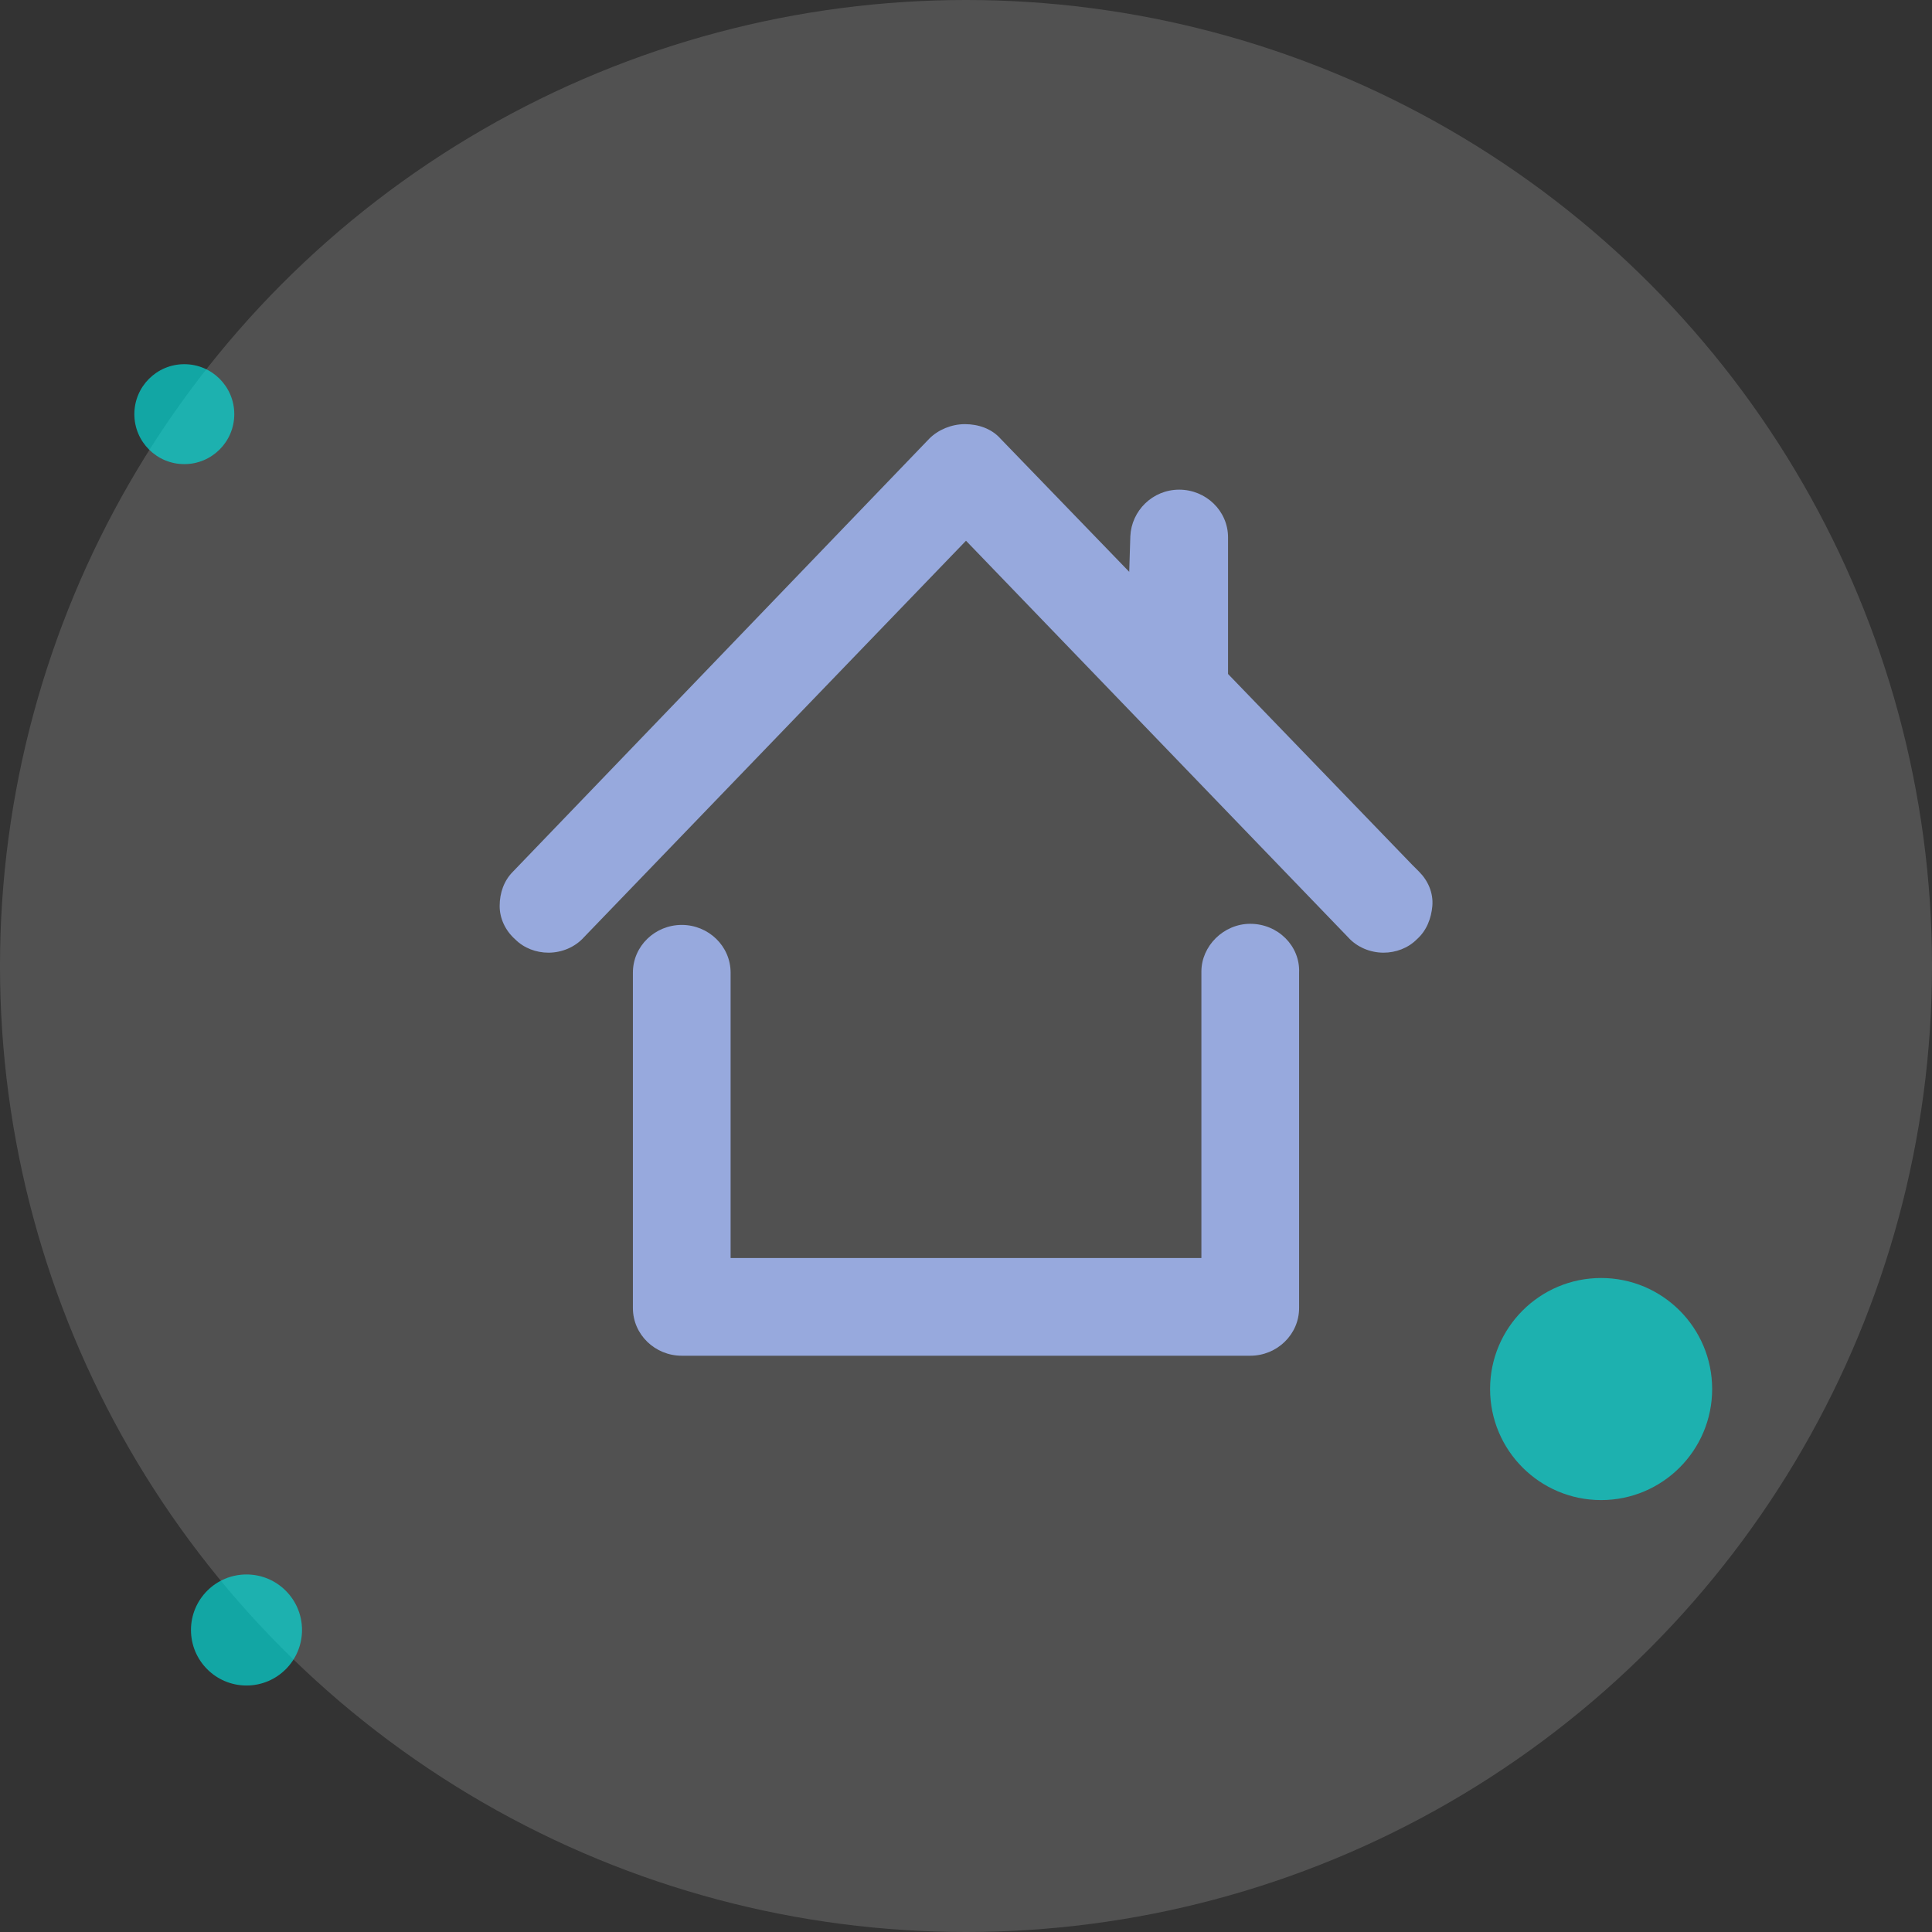
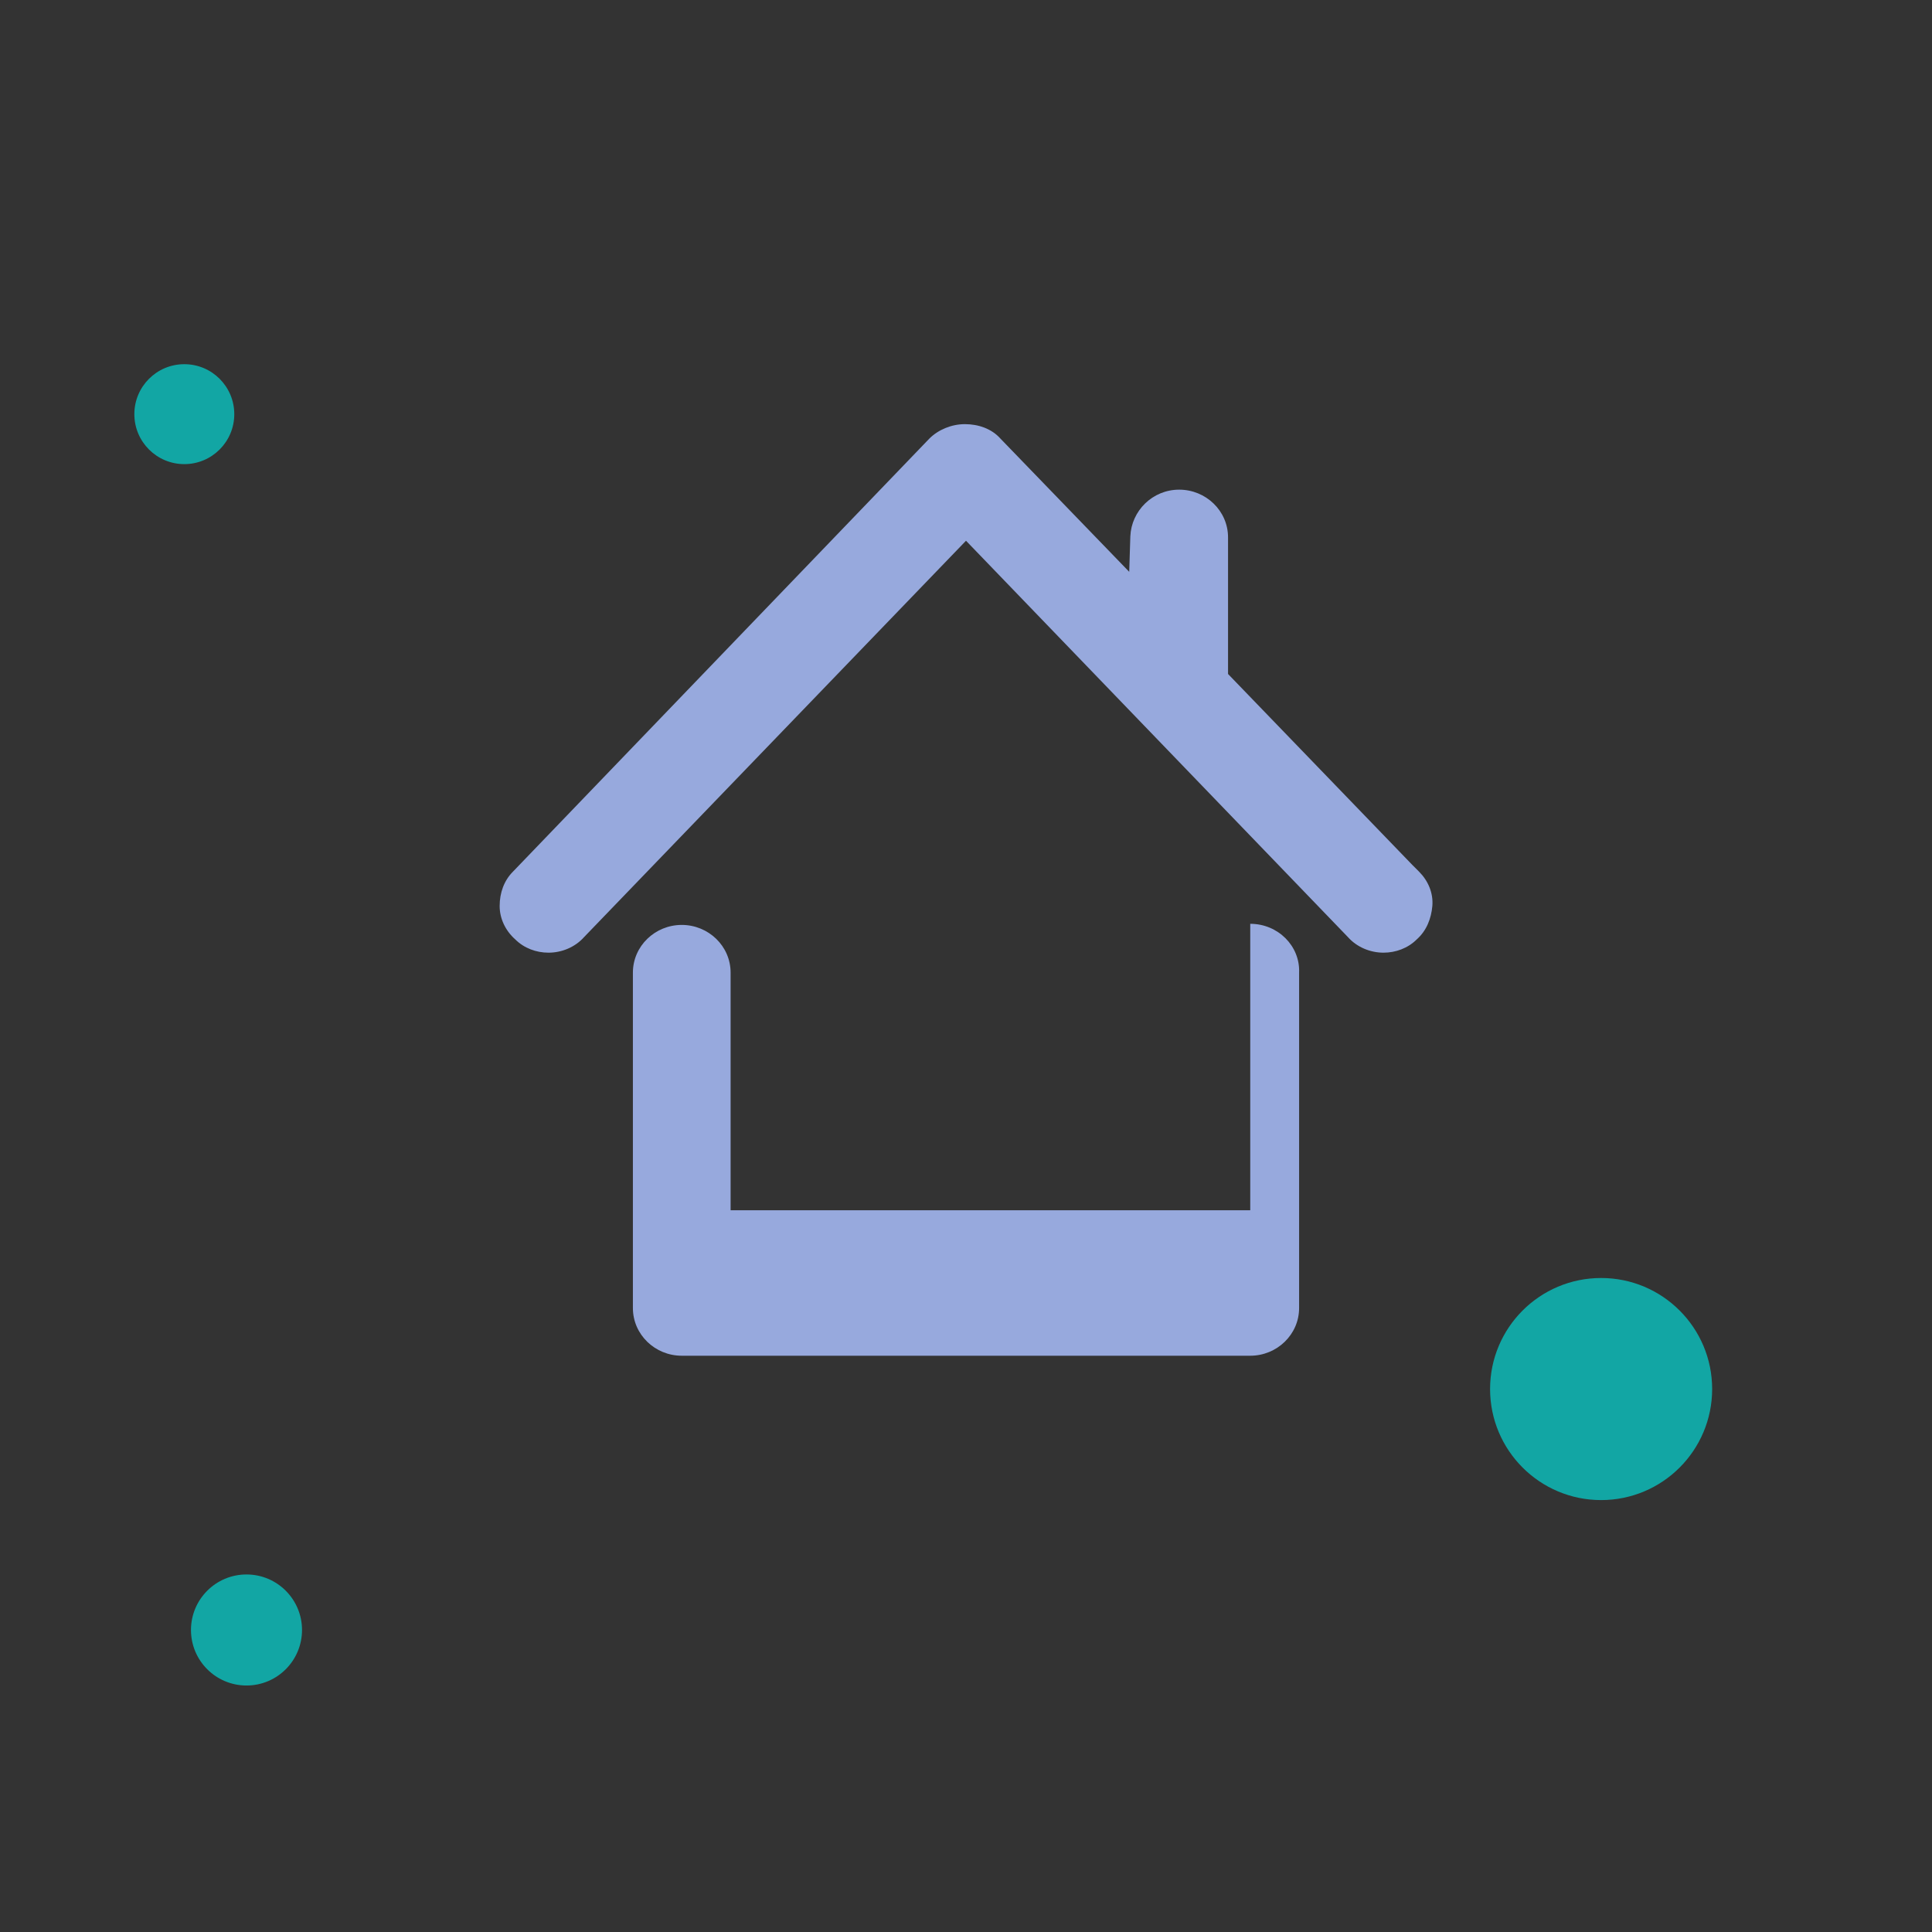
<svg xmlns="http://www.w3.org/2000/svg" xmlns:xlink="http://www.w3.org/1999/xlink" version="1.1" id="Livello_1" x="0px" y="0px" viewBox="0 0 174 174" style="enable-background:new 0 0 174 174;" xml:space="preserve">
  <rect x="0" y="0" width="174" height="174" fill="#333333" stroke="none" />
  <style type="text/css">
	.st0{fill:#FFFFFF;fill-opacity:0.15;}
	.st1{clip-path:url(#SVGID_00000127751046007680331560000004185890100953785235_);}
	.st2{fill:#97A9DD;}
	.st3{fill:#01E7E4;fill-opacity:0.64;}
</style>
-   <circle class="st0" cx="87" cy="87" r="87" />
  <g>
    <defs>
      <rect id="SVGID_1_" x="45" y="38.1" width="84" height="84" />
    </defs>
    <clipPath id="SVGID_00000024709743617191748950000004208127296498670764_">
      <use xlink:href="#SVGID_1_" style="overflow:visible;" />
    </clipPath>
    <g style="clip-path:url(#SVGID_00000024709743617191748950000004208127296498670764_);">
-       <path class="st2" d="M112.6,83.2c-2.4,0-4.4,2-4.4,4.3v25.8H65.8V87.6c0-2.4-2-4.3-4.4-4.3c-2.4,0-4.4,1.9-4.4,4.3v30.2    c0,2.4,2,4.3,4.4,4.3h51.2c2.4,0,4.4-1.9,4.4-4.3V87.6C117.1,85.2,115.1,83.2,112.6,83.2z" />
+       <path class="st2" d="M112.6,83.2v25.8H65.8V87.6c0-2.4-2-4.3-4.4-4.3c-2.4,0-4.4,1.9-4.4,4.3v30.2    c0,2.4,2,4.3,4.4,4.3h51.2c2.4,0,4.4-1.9,4.4-4.3V87.6C117.1,85.2,115.1,83.2,112.6,83.2z" />
      <path class="st2" d="M127.8,78.5l-0.6-0.6l-16.6-17.2V48.4c0-2.4-2-4.3-4.4-4.3c-2.4,0-4.3,1.9-4.4,4.2l-0.1,3.2l-11.6-12    c-0.8-0.9-2-1.3-3.2-1.3s-2.4,0.5-3.2,1.3L46.2,78.5c-0.8,0.8-1.2,1.9-1.2,3.1c0,1.1,0.5,2.2,1.4,3c0.8,0.8,1.9,1.2,3,1.2    c1.2,0,2.4-0.5,3.2-1.4L87,48.7l34.4,35.7c0.8,0.9,2,1.4,3.2,1.4c1.1,0,2.2-0.4,3-1.2c0.9-0.8,1.3-1.9,1.4-3    C129.1,80.4,128.6,79.3,127.8,78.5z" />
    </g>
  </g>
  <circle class="st3" cx="16.6" cy="37.3" r="4.5" />
  <circle class="st3" cx="144.2" cy="125.1" r="10" />
  <circle class="st3" cx="22.2" cy="146.8" r="5" />
</svg>